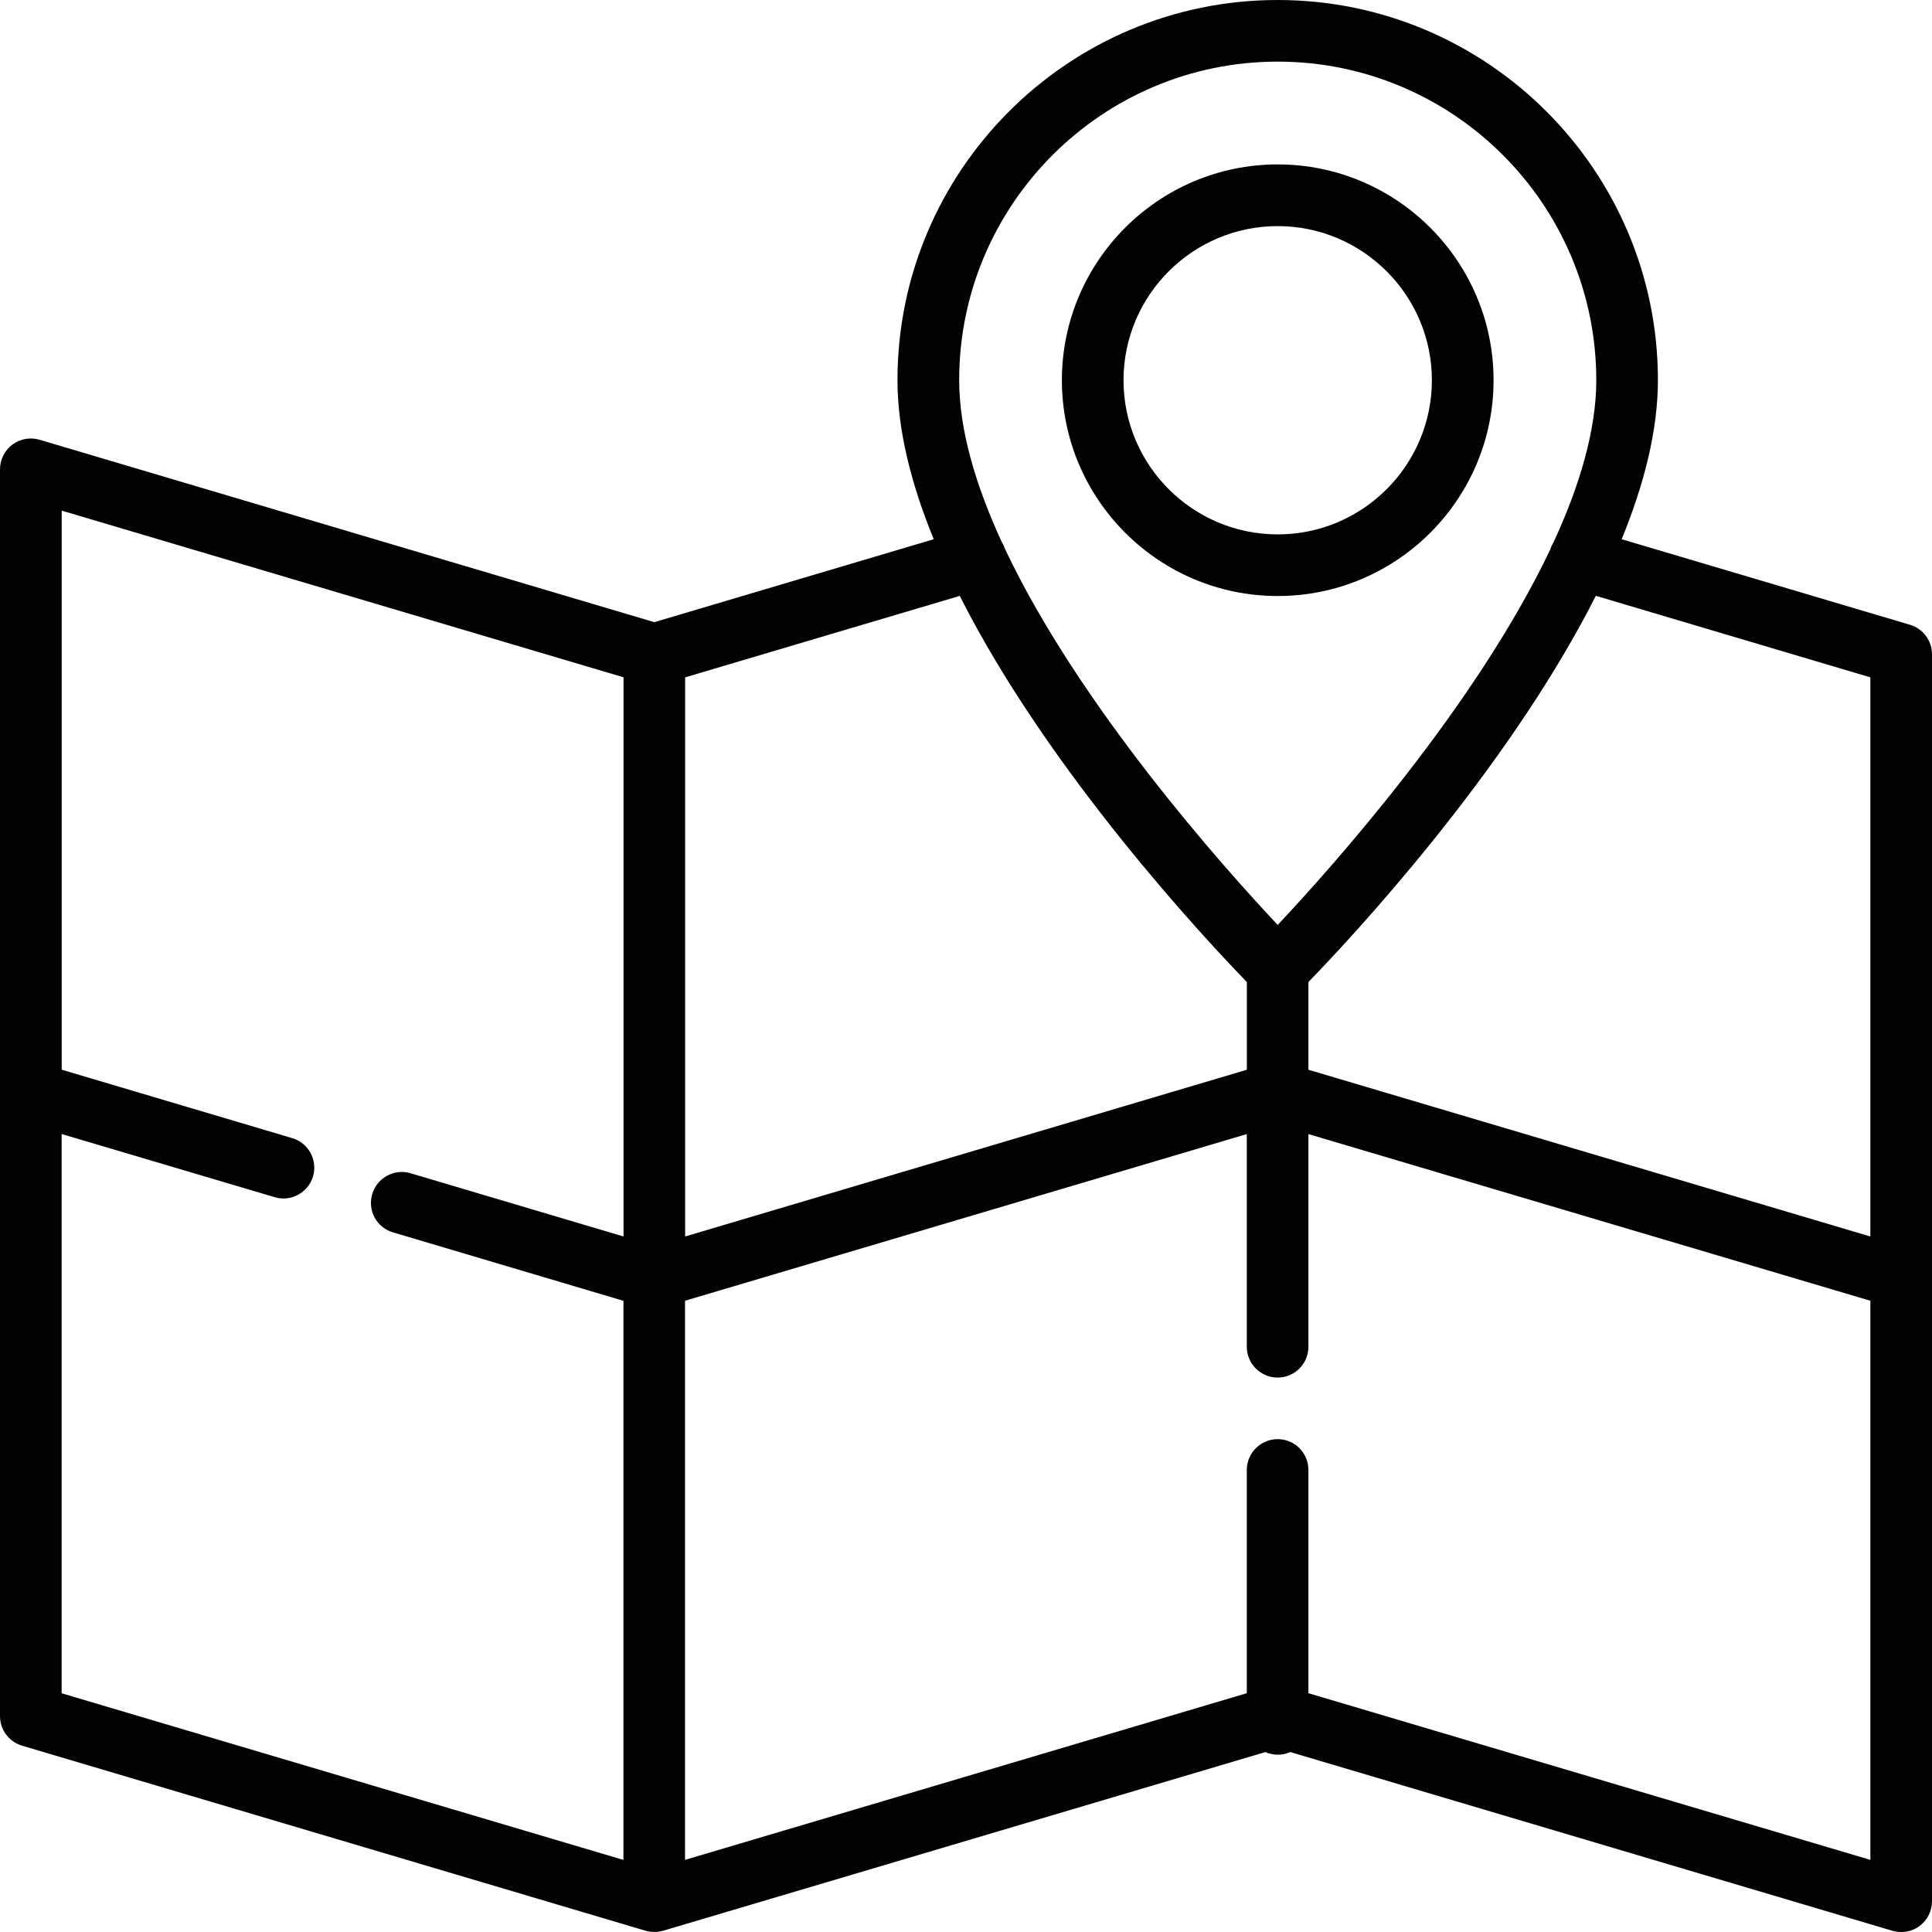
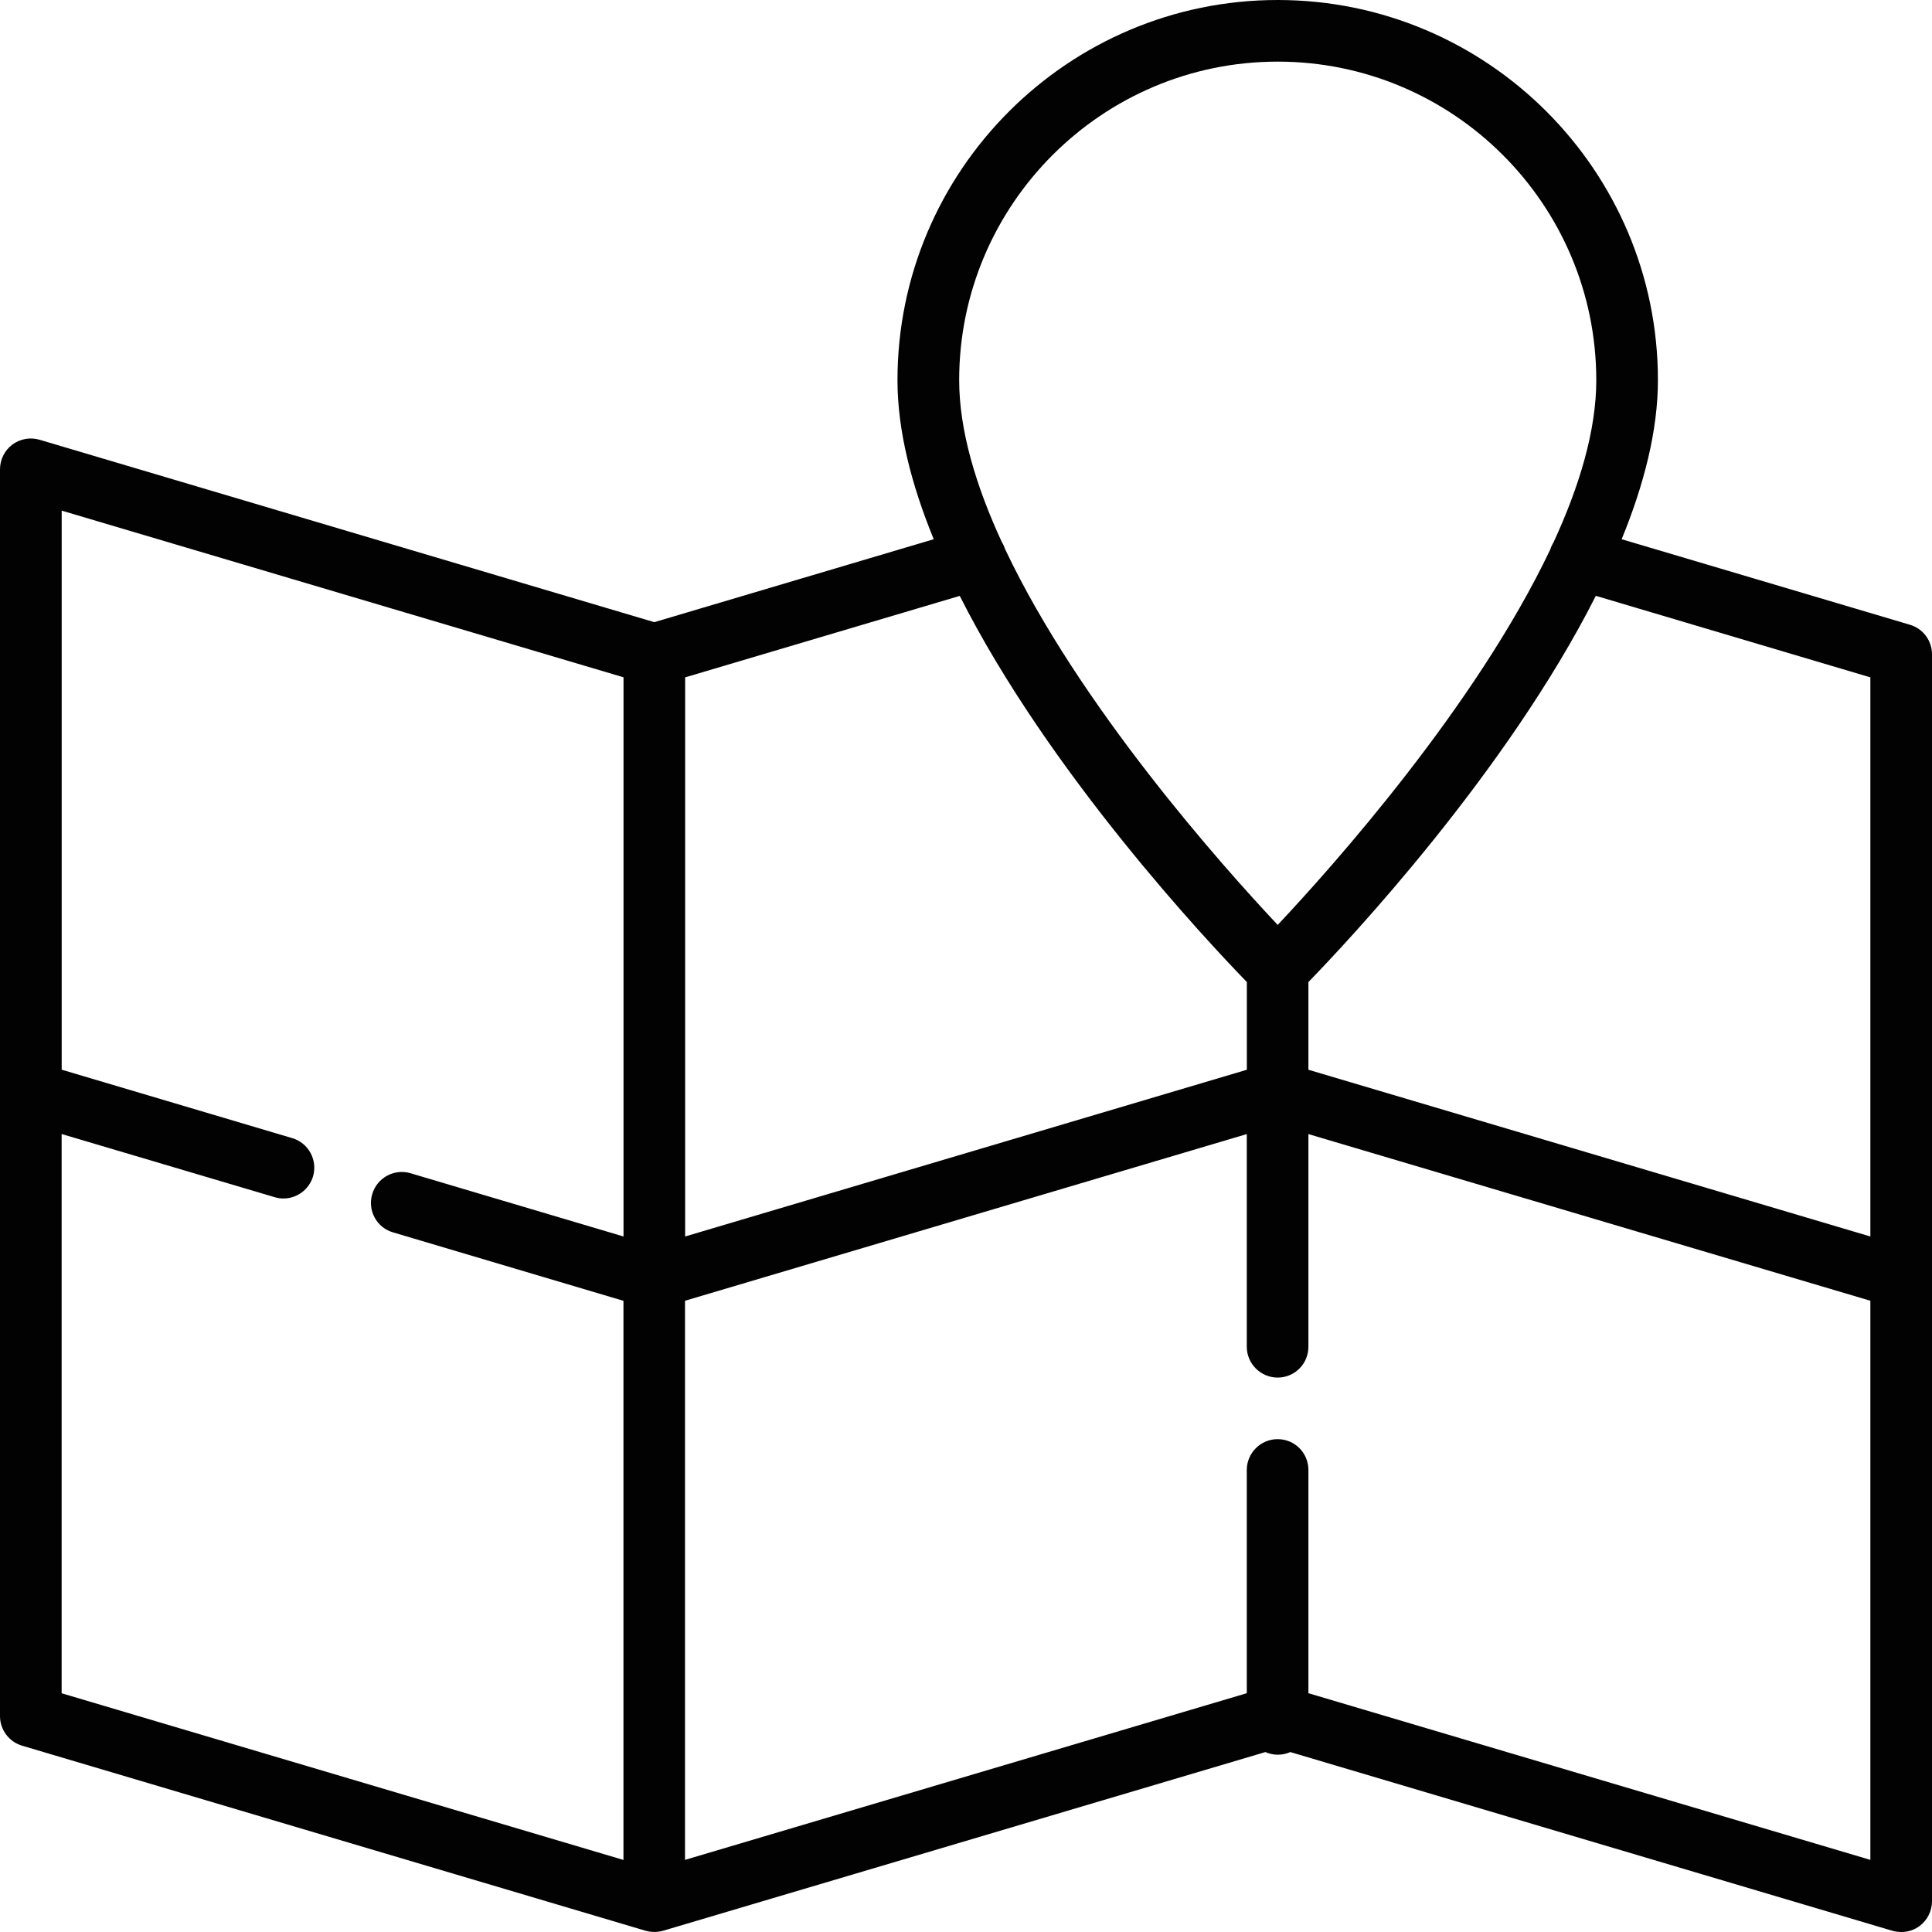
<svg xmlns="http://www.w3.org/2000/svg" version="1.1" id="Layer_1" x="0px" y="0px" width="30px" height="30px" viewBox="0 0 30 30" enable-background="new 0 0 30 30" xml:space="preserve">
  <g>
    <path fill="#020202" d="M30,19.833V10.16c0-0.212-0.139-0.399-0.343-0.459l-4.476-1.328c0.347-0.847,0.563-1.688,0.563-2.469   C25.745,2.648,23.096,0,19.84,0s-5.904,2.649-5.904,5.904c0,0.781,0.216,1.622,0.563,2.469l-4.339,1.288L0.613,6.828   c-0.144-0.042-0.3-0.014-0.422,0.076C0.071,6.995,0,7.137,0,7.288v9.685c0,0.001,0,0.001,0,0.004v9.672   c0,0.212,0.141,0.398,0.343,0.458l9.673,2.871c0.003,0,0.008,0.003,0.008,0.003c0.001,0,0.003,0,0.005,0   c0.017,0.006,0.035,0.01,0.055,0.012c0.005,0,0.009,0.002,0.015,0.002c0.02,0.003,0.04,0.004,0.061,0.004   c0.021,0,0.042-0.001,0.063-0.004c0.004,0,0.009-0.002,0.015-0.002c0.018-0.002,0.037-0.007,0.055-0.012c0.003,0,0.004,0,0.005,0   l0.004-0.002c0.004,0,9.347-2.773,9.347-2.773c0.059,0.026,0.124,0.041,0.193,0.041c0.07,0,0.136-0.015,0.194-0.041l9.352,2.776   c0.045,0.012,0.091,0.018,0.136,0.018c0.103,0,0.203-0.032,0.286-0.095C29.929,29.814,30,29.673,30,29.521v-9.685   C30,19.836,30,19.834,30,19.833z M29.043,10.518V19.2l-8.726-2.589v-1.362c0.625-0.643,3.077-3.255,4.463-5.997L29.043,10.518   L29.043,10.518z M19.84,0.957c2.729,0,4.947,2.219,4.947,4.947c0,0.777-0.26,1.644-0.665,2.52c-0.02,0.032-0.037,0.067-0.048,0.105   c-1.155,2.434-3.385,4.931-4.234,5.833c-0.848-0.902-3.077-3.395-4.23-5.829c-0.014-0.041-0.031-0.08-0.053-0.114   c-0.404-0.875-0.663-1.739-0.663-2.516C14.894,3.177,17.112,0.957,19.84,0.957L19.84,0.957z M19.361,15.249v1.362L10.639,19.2   v-8.682l4.264-1.265C16.286,11.994,18.737,14.606,19.361,15.249z M0.957,17.609l3.309,0.981c0.045,0.014,0.09,0.02,0.136,0.02   c0.205,0,0.396-0.135,0.459-0.343c0.074-0.253-0.07-0.52-0.323-0.594l-3.58-1.063V7.929l8.724,2.588V19.2l-3.307-0.982   c-0.254-0.075-0.52,0.07-0.595,0.324c-0.076,0.253,0.068,0.52,0.322,0.594l3.579,1.063v8.682l-8.724-2.588V17.609L0.957,17.609z    M20.317,26.292v-3.466c0-0.265-0.212-0.479-0.478-0.479c-0.263,0-0.479,0.214-0.479,0.479v3.466l-8.723,2.588v-8.682l8.723-2.588   v3.302c0,0.264,0.216,0.479,0.479,0.479c0.266,0,0.478-0.215,0.478-0.479v-3.302l8.726,2.588v8.682L20.317,26.292z" />
-     <path fill="#020202" d="M19.84,9.255c1.849,0,3.352-1.503,3.352-3.351c0-1.847-1.503-3.351-3.352-3.351   c-1.848,0-3.351,1.503-3.351,3.351C16.489,7.751,17.992,9.255,19.84,9.255z M19.84,3.511c1.319,0,2.394,1.073,2.394,2.393   c0,1.32-1.074,2.394-2.394,2.394s-2.394-1.073-2.394-2.394C17.446,4.584,18.521,3.511,19.84,3.511z" />
  </g>
</svg>